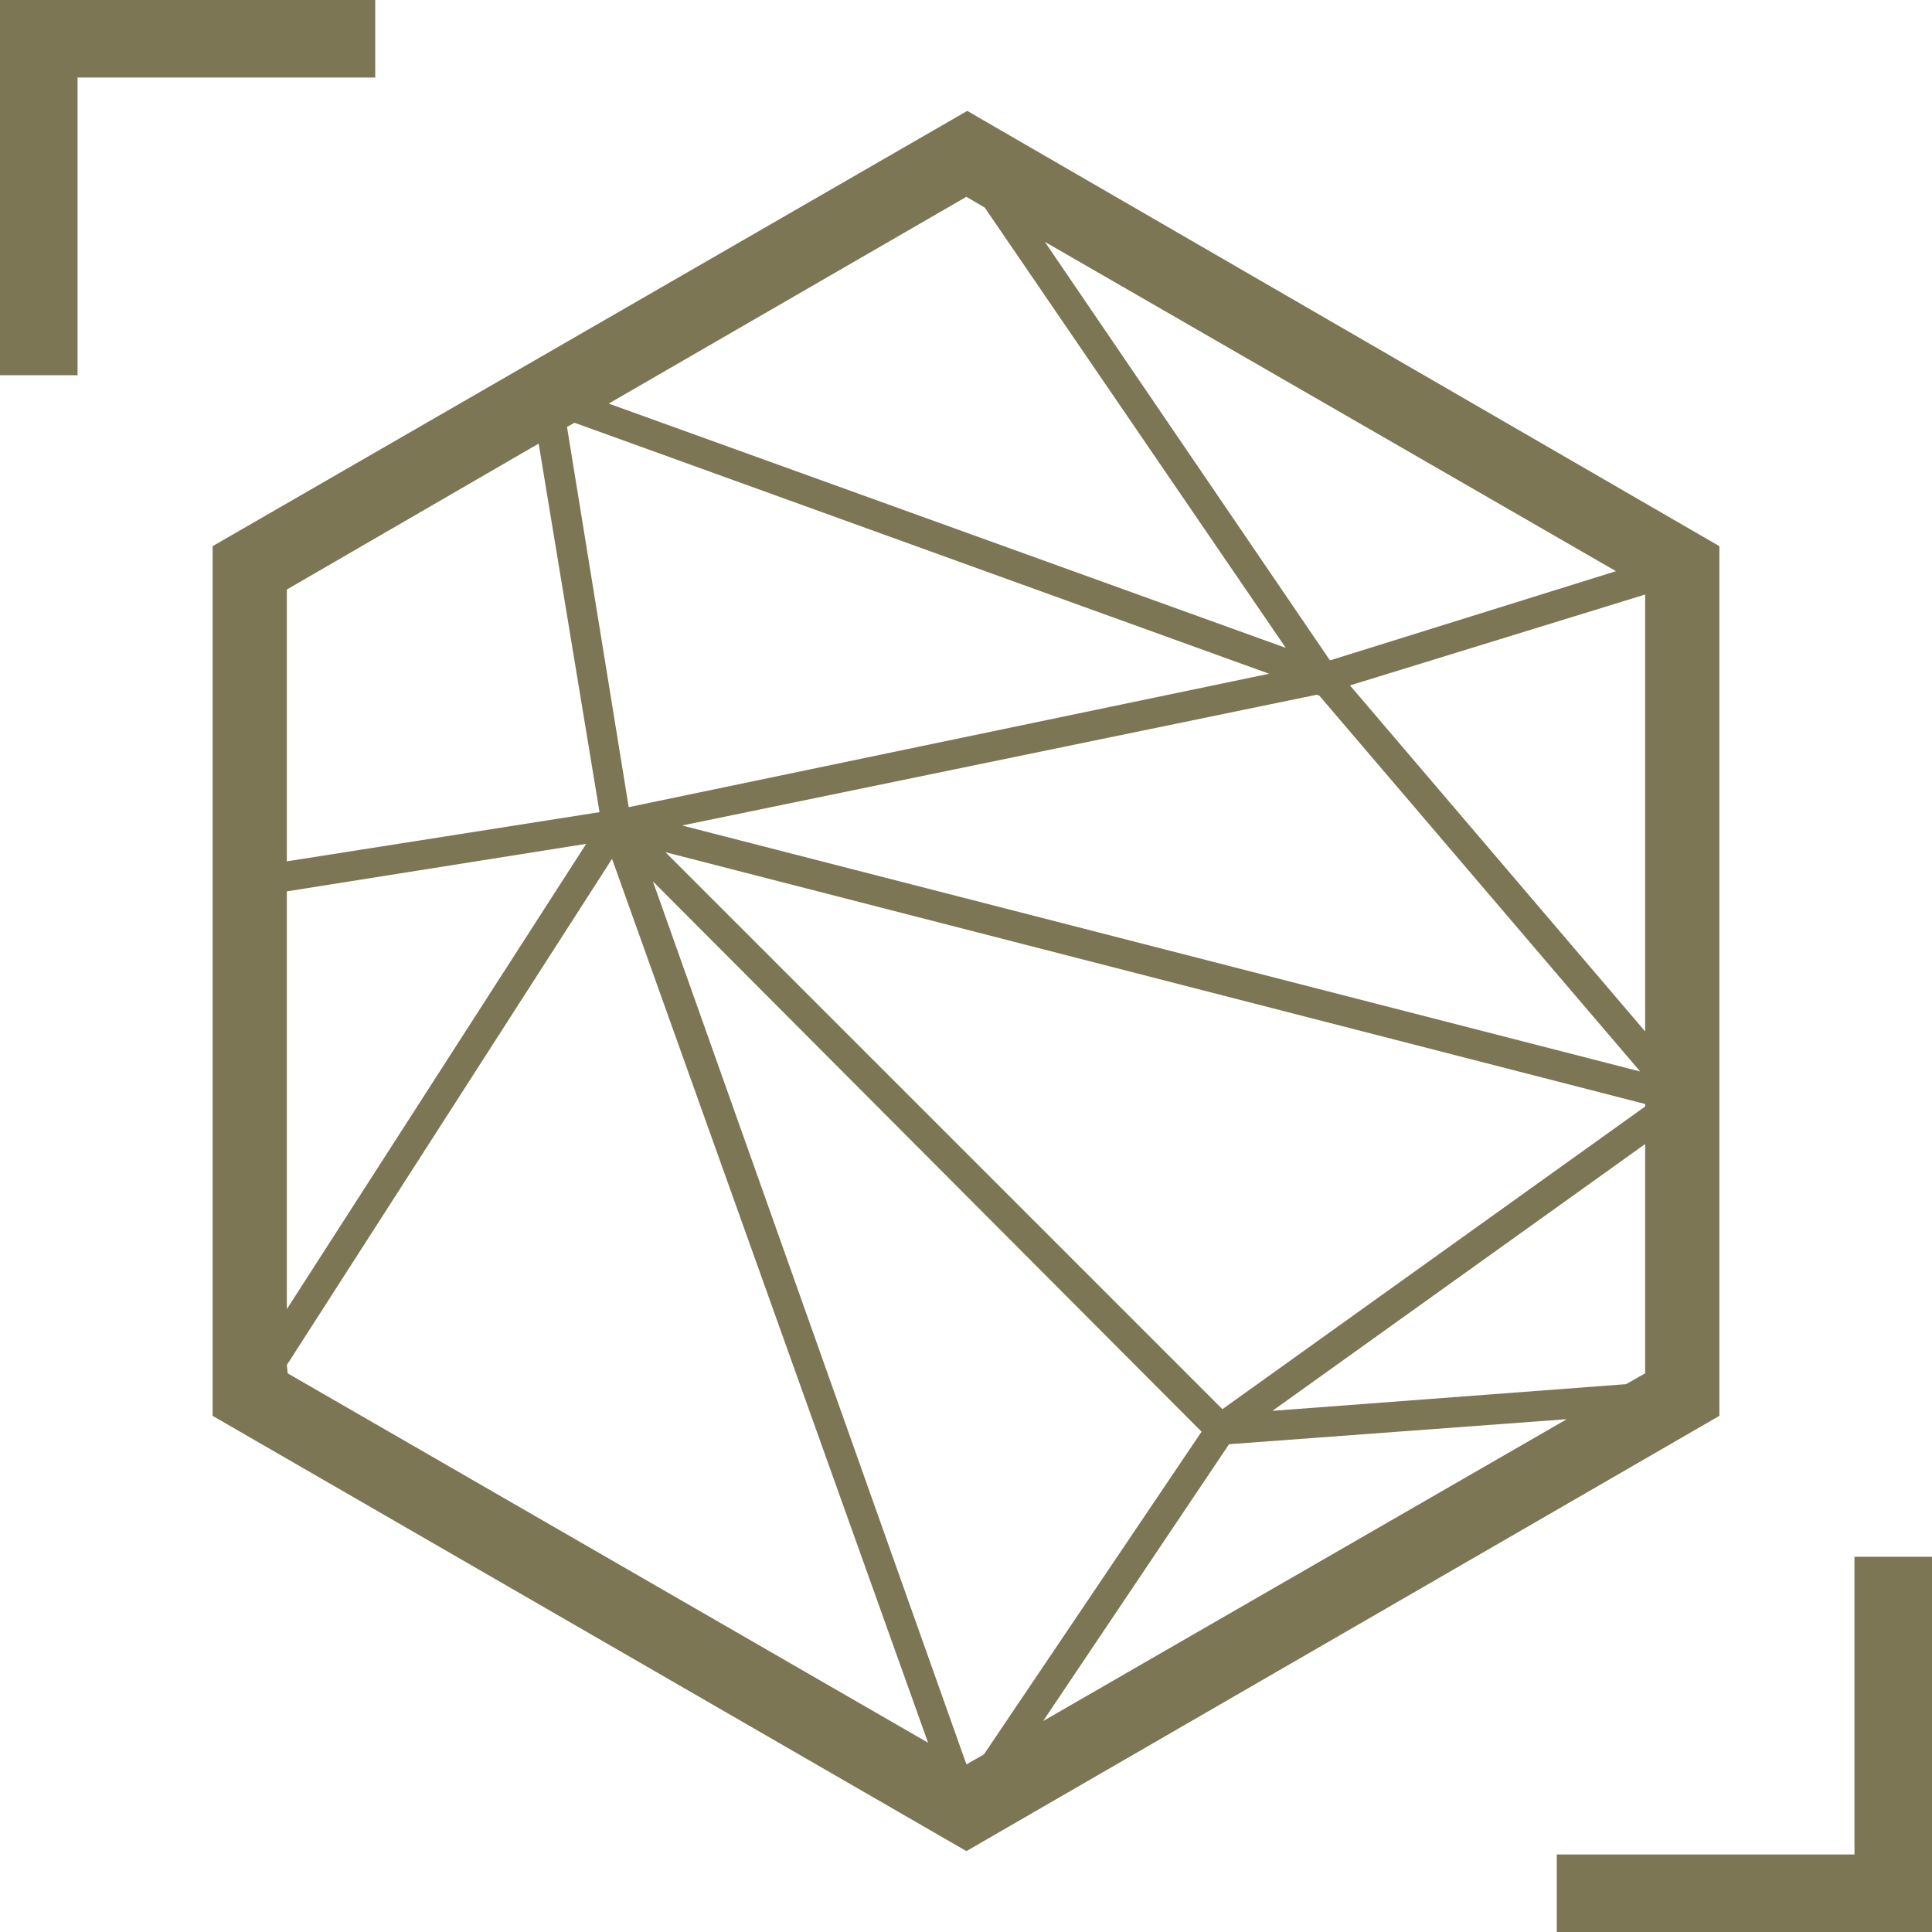
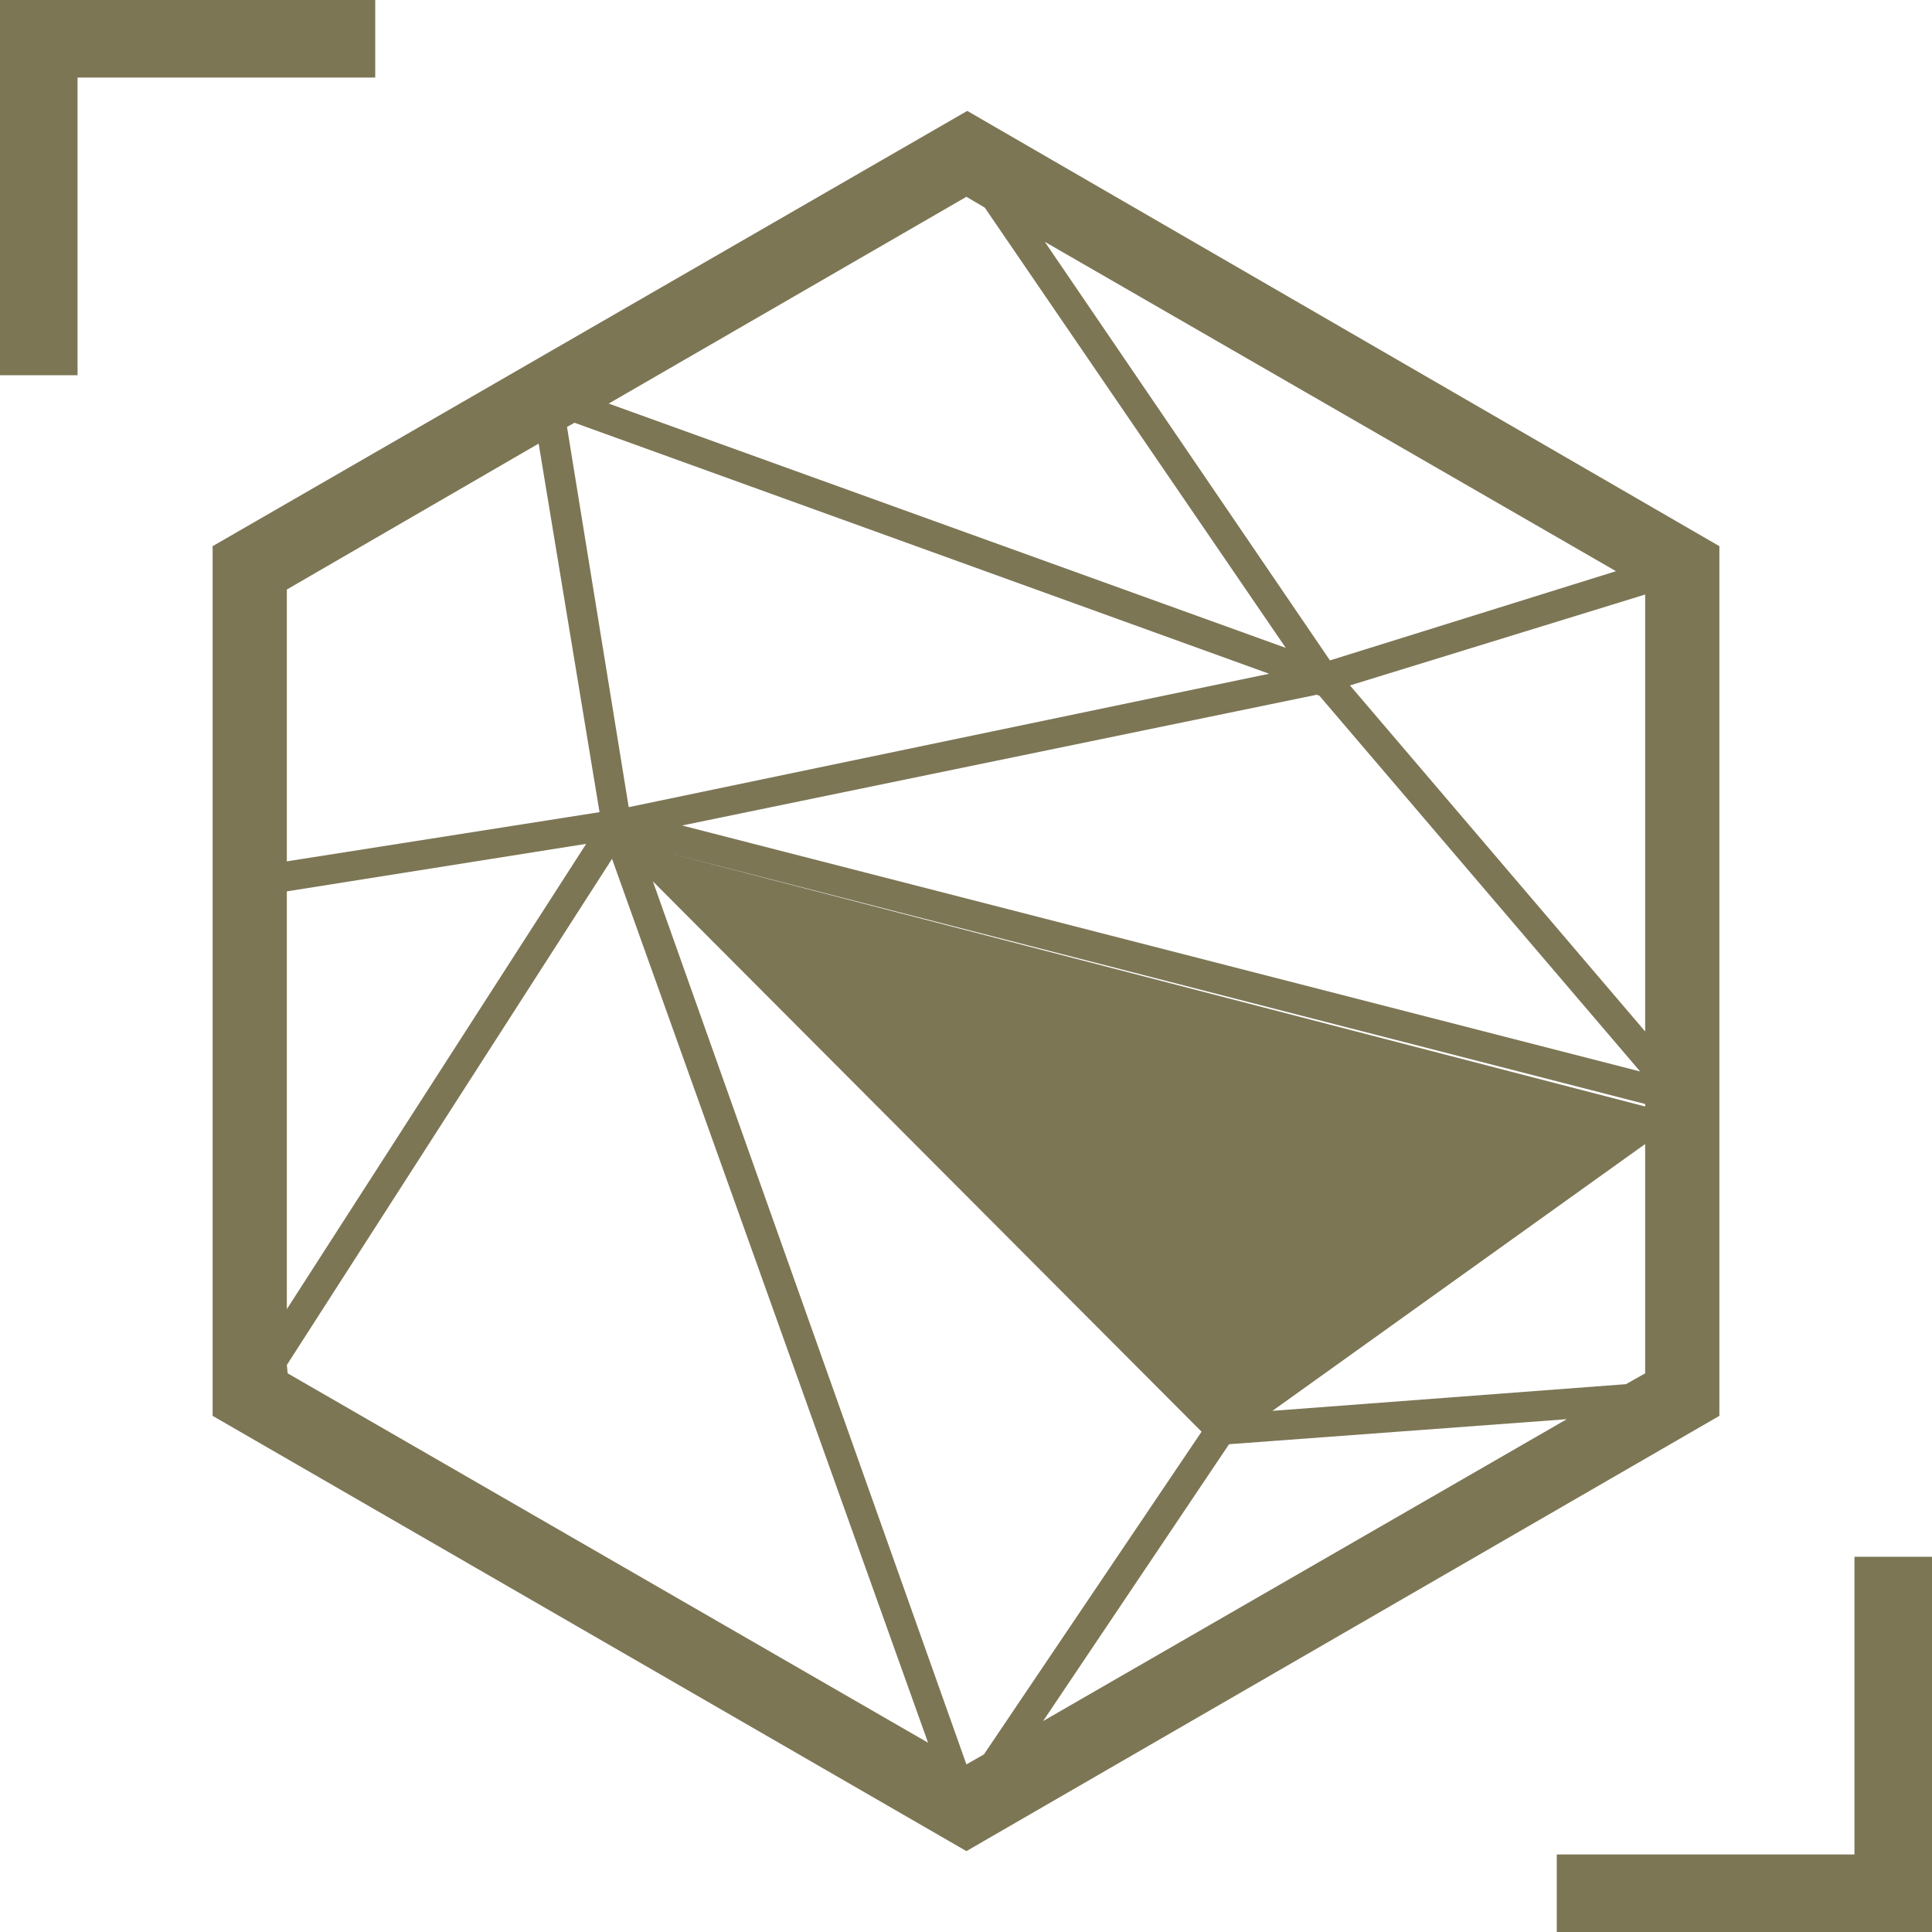
<svg xmlns="http://www.w3.org/2000/svg" viewBox="0 0 231.7 231.7">
-   <path fill="#7c7655" d="M206.2 65.5 116 13.3 25.5 65.5v104.3l90.4 52.2 90.3-52.2ZM34.4 106.9l35.9-5.7L34.4 157Zm83.7-82 36.1 52.8L73 48.4l42.9-24.8Zm-38.3 77.3 117.5 30.2v.3L146.6 169Zm2-3.2L158 83.3v.1h.2l38.5 45.1Zm77.7-19.8L125.3 29l68.5 39.5ZM68.9 50.7l83.3 30.1-76.8 16L68 51.2Zm75.2 121L118 210.4l-2.1 1.2-37.6-105.9Zm3.3 1.5 40.5-3-62.8 36.2Zm49.9-8.5L195 166l-42.4 3.2 44.7-32Zm-35.4-82.5 35.4-10.9v52.4Zm-97.3-29 7.3 44.2-37.5 5.9V70.7ZM34.4 163.7l39-60.7 37.9 106-76.8-44.3ZM9.3 9.3H45V0H0v45h9.3V9.3zm213.1 213.1h-35.7v9.3h45v-45h-9.3v35.7z" />
+   <path fill="#7c7655" d="M206.2 65.5 116 13.3 25.5 65.5v104.3l90.4 52.2 90.3-52.2ZM34.4 106.9l35.9-5.7L34.4 157Zm83.7-82 36.1 52.8L73 48.4l42.9-24.8Zm-38.3 77.3 117.5 30.2v.3Zm2-3.2L158 83.3v.1h.2l38.5 45.1Zm77.7-19.8L125.3 29l68.5 39.5ZM68.9 50.7l83.3 30.1-76.8 16L68 51.2Zm75.2 121L118 210.4l-2.1 1.2-37.6-105.9Zm3.3 1.5 40.5-3-62.8 36.2Zm49.9-8.5L195 166l-42.4 3.2 44.7-32Zm-35.4-82.5 35.4-10.9v52.4Zm-97.3-29 7.3 44.2-37.5 5.9V70.7ZM34.4 163.7l39-60.7 37.9 106-76.8-44.3ZM9.3 9.3H45V0H0v45h9.3V9.3zm213.1 213.1h-35.7v9.3h45v-45h-9.3v35.7z" />
</svg>